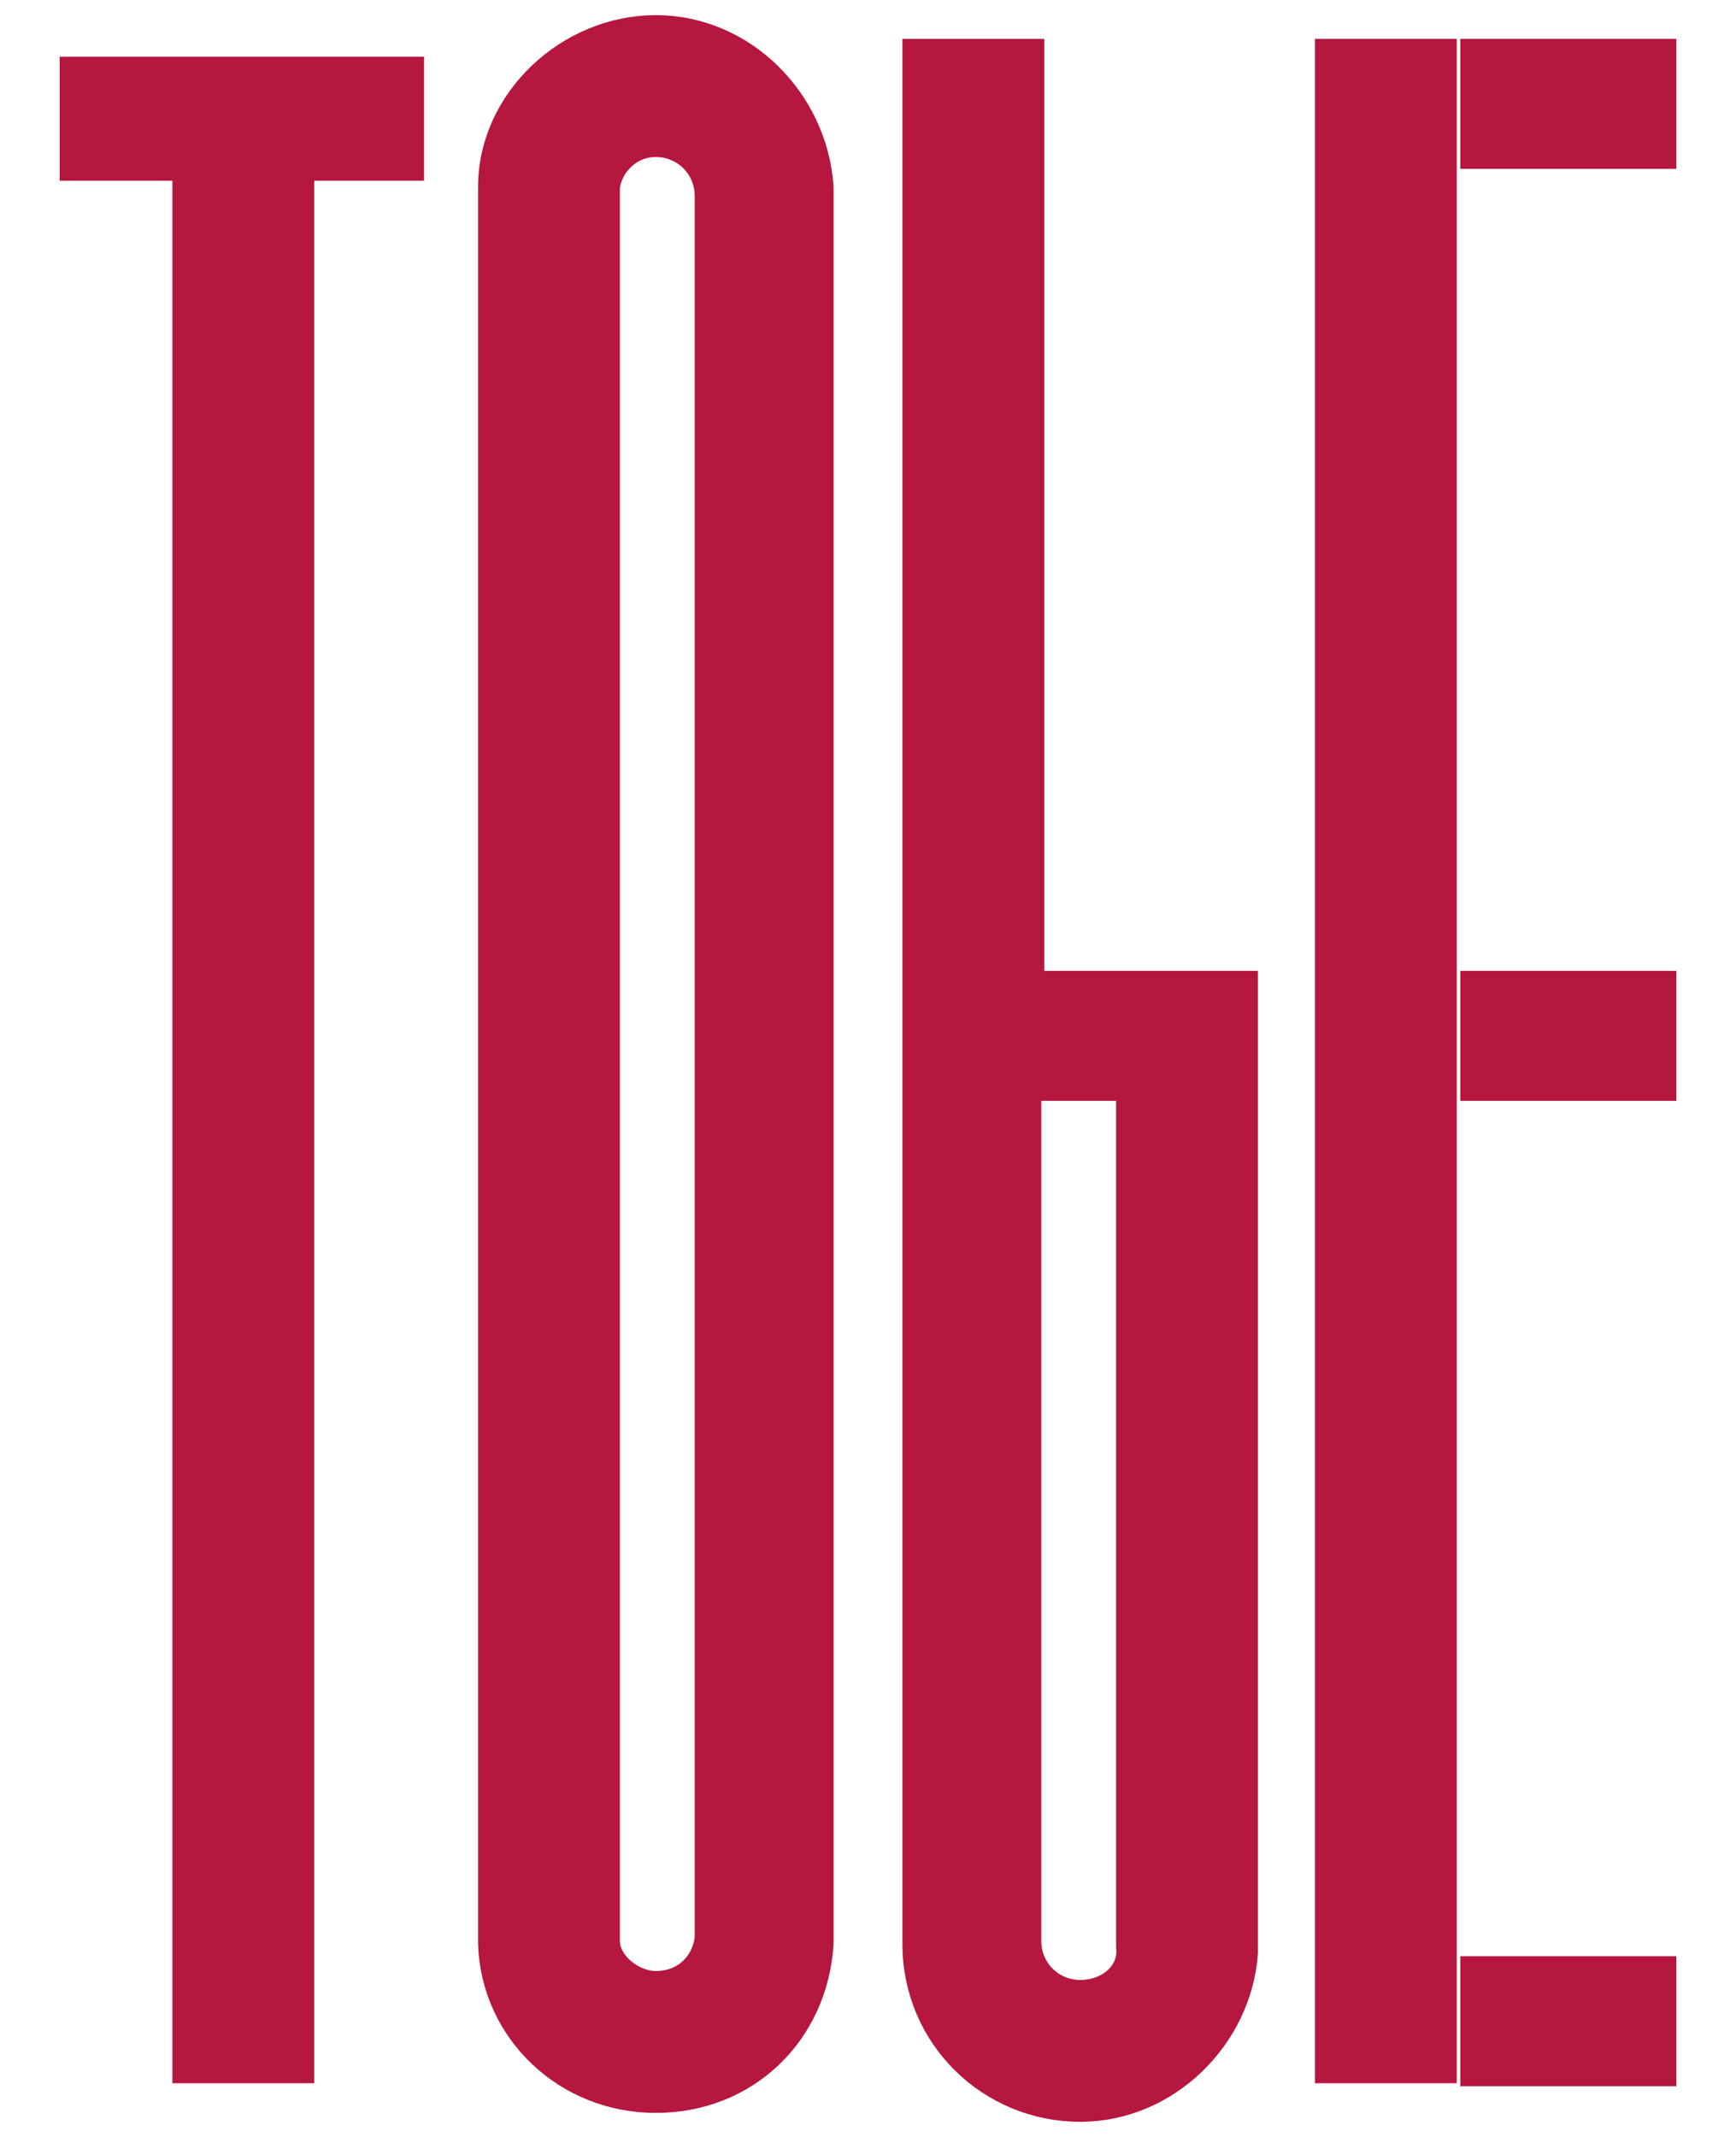
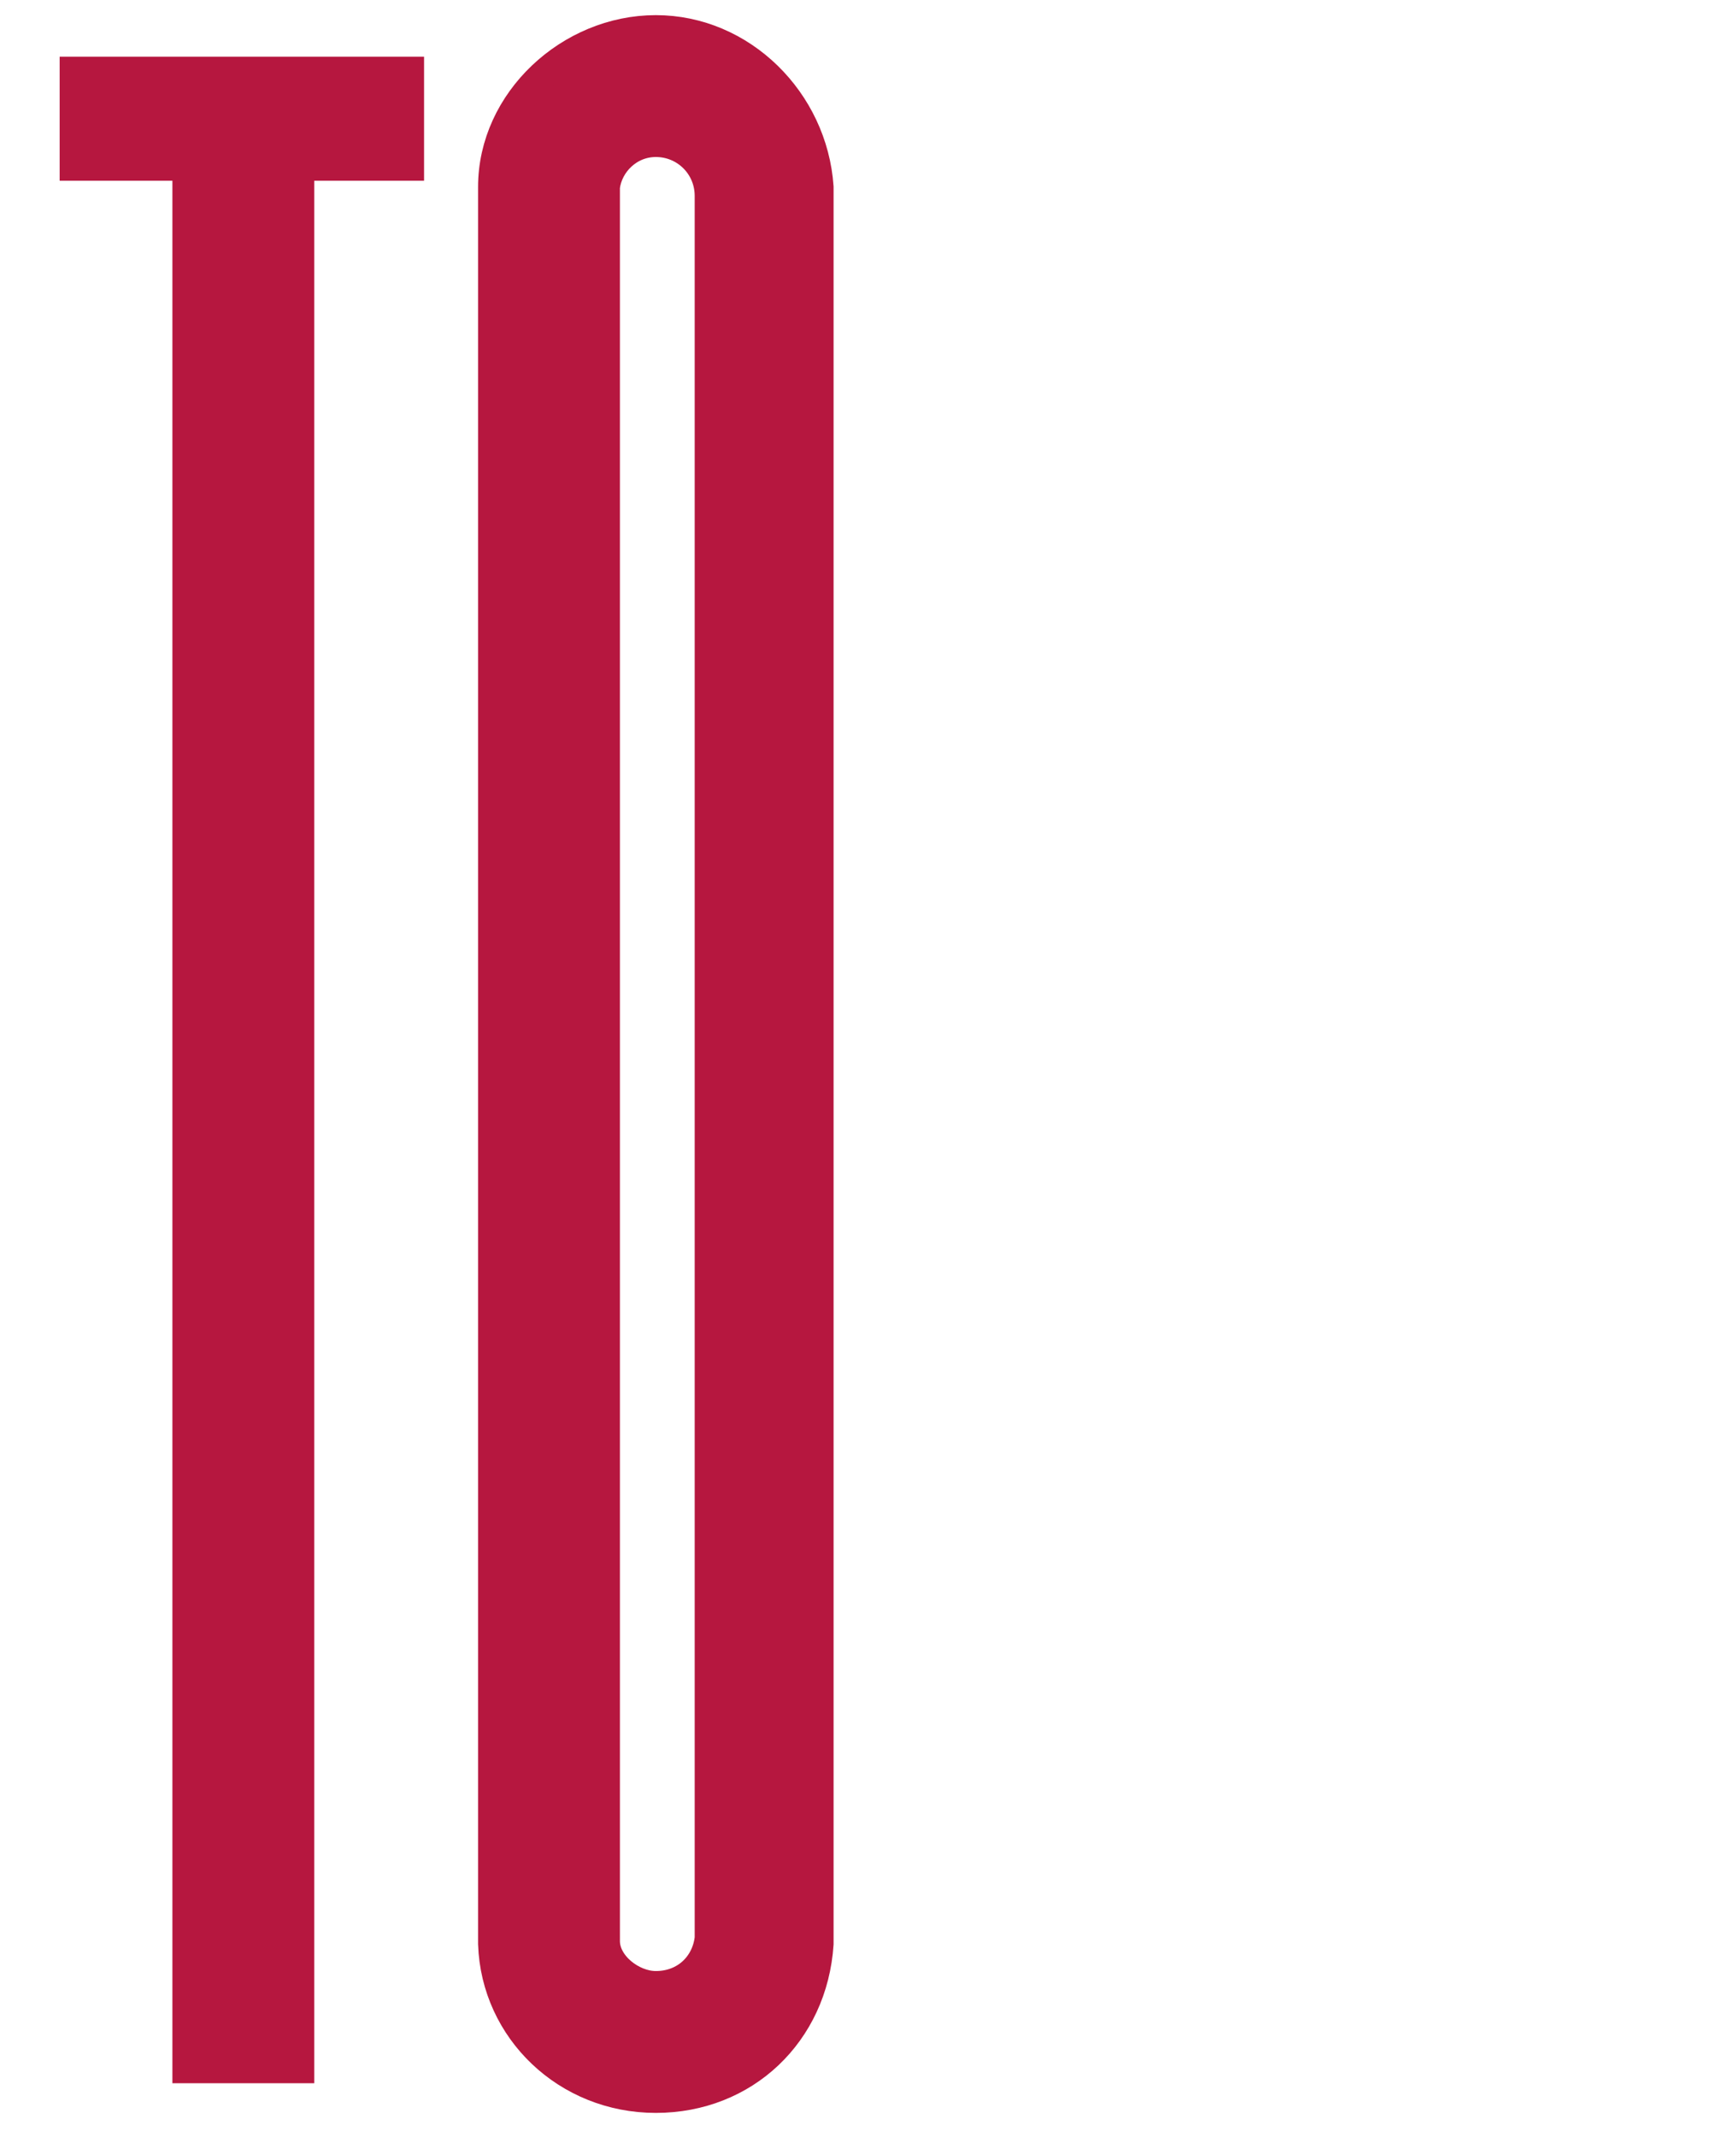
<svg xmlns="http://www.w3.org/2000/svg" version="1.1" id="Layer_1" x="0px" y="0px" width="58.5px" height="72px" viewBox="0 0 58.5 72" style="enable-background:new 0 0 58.5 72;" xml:space="preserve">
  <style type="text/css">
	.st0{fill:#B6173F;stroke:#B6173F;stroke-width:0.98;stroke-miterlimit:10;}
</style>
  <g>
    <g>
      <polygon class="st0" points="13.8,2.4 2.5,2.4 2.5,5.6 6.3,5.6 6.3,69.7 10.1,69.7 10.1,5.6 13.8,5.6   " />
      <g>
-         <rect x="44.8" y="1.8" class="st0" width="3.8" height="67.9" />
-         <rect x="49.7" y="1.8" class="st0" width="6.3" height="3.4" />
-         <rect x="49.7" y="33.2" class="st0" width="6.3" height="3.4" />
-         <rect x="49.7" y="66.4" class="st0" width="6.3" height="3.4" />
-       </g>
-       <path class="st0" d="M38.2,33.2L38.2,33.2h-3.5V1.8h-3.8v63.7l0,0c0,3.1,2.5,5.5,5.5,5.5c2.9,0,5.3-2.4,5.5-5.2l0,0V33.2H38.2z     M36.4,67.2c-1,0-1.8-0.8-1.8-1.8V36.6h3.5v29C38.2,66.5,37.4,67.2,36.4,67.2z" />
+         </g>
      <path class="st0" d="M27.6,6.5L27.6,6.5V6.3l0,0C27.4,3.4,25,1,22.1,1s-5.5,2.4-5.5,5.3l0,0v59.2l0,0c0.1,2.9,2.5,5.2,5.5,5.2    s5.3-2.2,5.5-5.2l0,0V6.5L27.6,6.5z M22.1,66.9c-0.8,0-1.7-0.7-1.7-1.5V6.3c0.1-0.8,0.8-1.5,1.7-1.5c1,0,1.8,0.8,1.8,1.8v58.7    C23.8,66.2,23.1,66.9,22.1,66.9z" />
    </g>
  </g>
</svg>